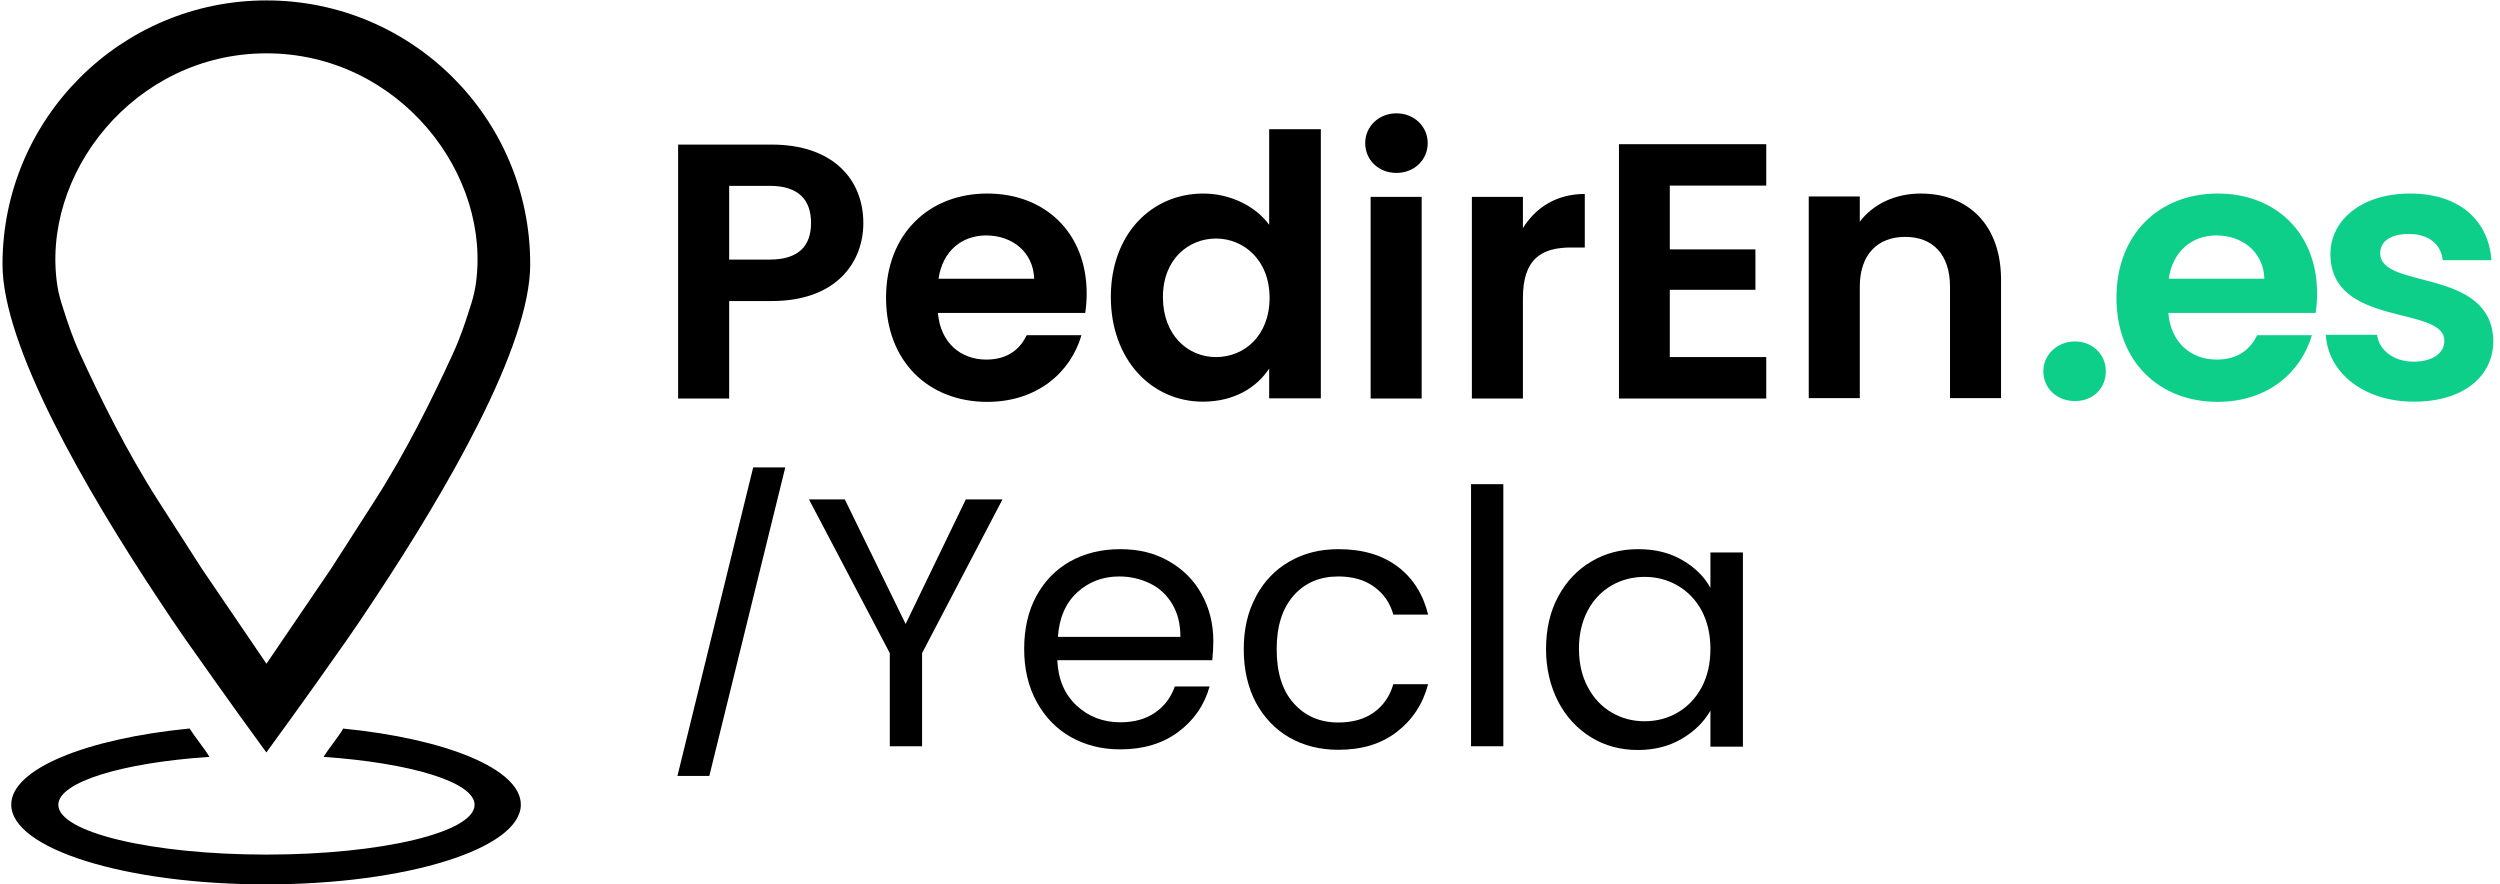
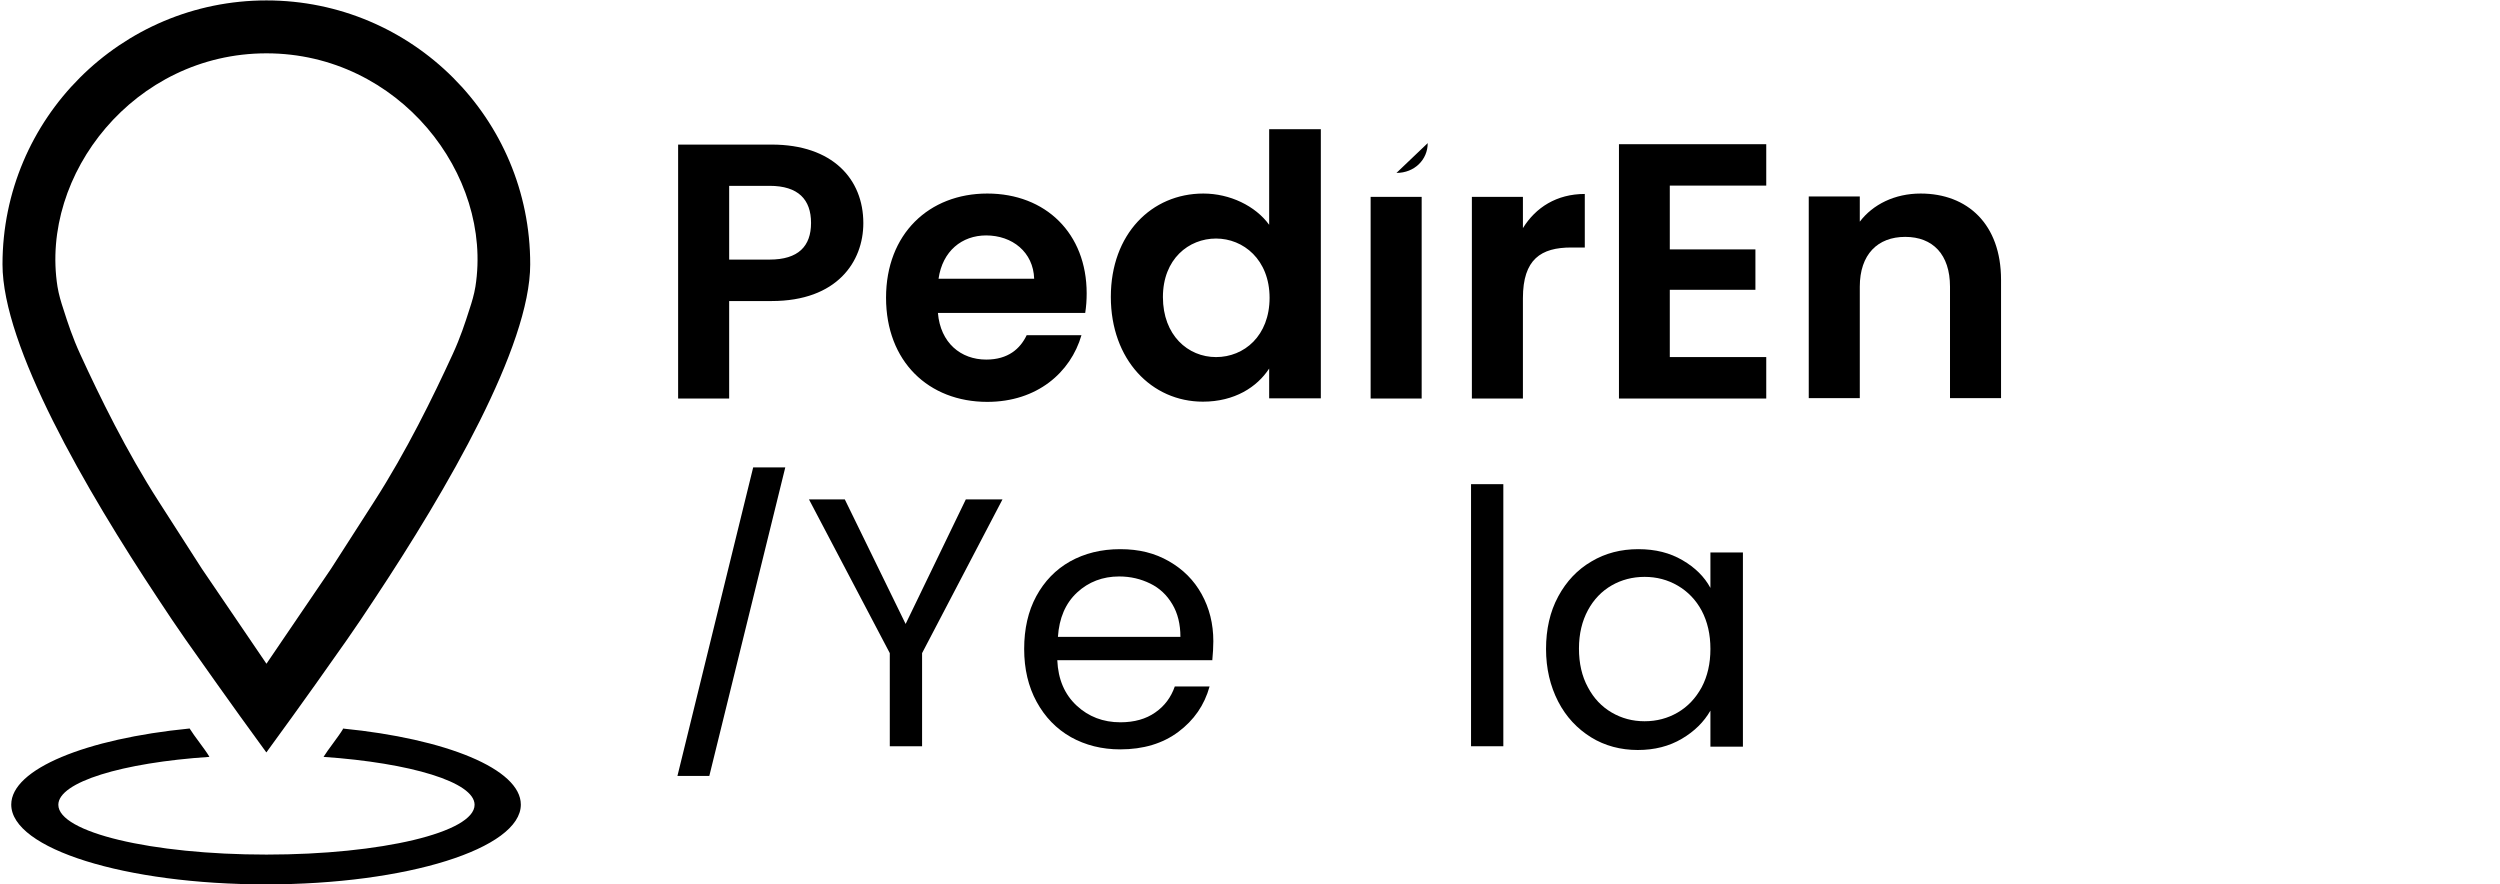
<svg xmlns="http://www.w3.org/2000/svg" id="Capa_1" data-name="Capa 1" version="1.1" viewBox="0 0 120 42.45">
  <defs>
    <style> .cls-1 { stroke: #000; stroke-miterlimit: 10; stroke-width: .35px; } .cls-1, .cls-2, .cls-3 { fill: #000; } .cls-2, .cls-4, .cls-3 { stroke-width: 0px; } .cls-4 { fill: #0dcf89; } .cls-4, .cls-3 { fill-rule: evenodd; } </style>
  </defs>
  <g>
-     <path class="cls-3" d="M35,12.47v-3.55h1.94c1.38,0,1.99.66,1.99,1.78s-.61,1.76-1.99,1.76h-1.94ZM41.44,10.71c0-2.11-1.47-3.77-4.4-3.77h-4.49v12.19h2.45v-4.68h2.04c3.14,0,4.4-1.89,4.4-3.74h0ZM47.33,11.3c1.26,0,2.27.8,2.31,2.08h-4.59c.19-1.33,1.12-2.08,2.29-2.08h0ZM51.92,16.09h-2.64c-.31.65-.89,1.17-1.94,1.17-1.22,0-2.2-.8-2.32-2.24h7.07c.05-.31.07-.63.07-.94,0-2.88-1.97-4.79-4.77-4.79s-4.86,1.94-4.86,5,2.04,5,4.86,5c2.39,0,4-1.41,4.52-3.2h0ZM53.32,14.25c0,3.02,1.96,5.03,4.42,5.03,1.52,0,2.6-.7,3.18-1.59v1.43h2.48V6.2h-2.48v4.59c-.66-.91-1.89-1.5-3.16-1.5-2.48,0-4.44,1.94-4.44,4.96h0ZM60.94,14.29c0,1.83-1.22,2.85-2.57,2.85s-2.55-1.05-2.55-2.88,1.24-2.81,2.55-2.81,2.57,1.01,2.57,2.85h0ZM65.79,19.13h2.45v-9.68h-2.45v9.68h0ZM67.03,8.3c.86,0,1.5-.63,1.5-1.43s-.65-1.43-1.5-1.43-1.5.63-1.5,1.43.63,1.43,1.5,1.43h0ZM73.1,14.31c0-1.87.87-2.43,2.32-2.43h.65v-2.57c-1.35,0-2.36.65-2.97,1.64v-1.5h-2.45v9.68h2.45v-4.82h0ZM84.78,6.92h-7.07v12.21h7.07v-1.99h-4.63v-3.23h4.11v-1.94h-4.11v-3.06h4.63v-1.99Z" />
-     <path class="cls-4" d="M101.08,17.82c0-.8-.63-1.43-1.48-1.43s-1.52.63-1.52,1.43.63,1.43,1.52,1.43,1.48-.63,1.48-1.43h0ZM106.38,11.3c1.26,0,2.27.8,2.31,2.08h-4.59c.19-1.33,1.12-2.08,2.29-2.08h0ZM110.98,16.09h-2.64c-.31.65-.89,1.17-1.94,1.17-1.22,0-2.2-.8-2.32-2.24h7.07c.05-.31.07-.63.07-.94,0-2.88-1.97-4.79-4.77-4.79s-4.86,1.94-4.86,5,2.04,5,4.86,5c2.39,0,4-1.41,4.52-3.2h0ZM119.68,16.37c-.07-3.55-5.43-2.45-5.43-4.21,0-.56.47-.93,1.38-.93.96,0,1.55.51,1.62,1.26h2.34c-.14-1.92-1.55-3.2-3.9-3.2s-3.83,1.29-3.83,2.9c0,3.55,5.47,2.45,5.47,4.17,0,.56-.52,1-1.48,1s-1.66-.56-1.75-1.29h-2.46c.1,1.8,1.8,3.21,4.23,3.21s3.81-1.26,3.81-2.92Z" />
+     <path class="cls-3" d="M35,12.47v-3.55h1.94c1.38,0,1.99.66,1.99,1.78s-.61,1.76-1.99,1.76h-1.94ZM41.44,10.71c0-2.11-1.47-3.77-4.4-3.77h-4.49v12.19h2.45v-4.68h2.04c3.14,0,4.4-1.89,4.4-3.74h0ZM47.33,11.3c1.26,0,2.27.8,2.31,2.08h-4.59c.19-1.33,1.12-2.08,2.29-2.08h0ZM51.92,16.09h-2.64c-.31.65-.89,1.17-1.94,1.17-1.22,0-2.2-.8-2.32-2.24h7.07c.05-.31.07-.63.07-.94,0-2.88-1.97-4.79-4.77-4.79s-4.86,1.94-4.86,5,2.04,5,4.86,5c2.39,0,4-1.41,4.52-3.2h0ZM53.32,14.25c0,3.02,1.96,5.03,4.42,5.03,1.52,0,2.6-.7,3.18-1.59v1.43h2.48V6.2h-2.48v4.59c-.66-.91-1.89-1.5-3.16-1.5-2.48,0-4.44,1.94-4.44,4.96h0ZM60.94,14.29c0,1.83-1.22,2.85-2.57,2.85s-2.55-1.05-2.55-2.88,1.24-2.81,2.55-2.81,2.57,1.01,2.57,2.85h0ZM65.79,19.13h2.45v-9.68h-2.45v9.68h0ZM67.03,8.3c.86,0,1.5-.63,1.5-1.43h0ZM73.1,14.31c0-1.87.87-2.43,2.32-2.43h.65v-2.57c-1.35,0-2.36.65-2.97,1.64v-1.5h-2.45v9.68h2.45v-4.82h0ZM84.78,6.92h-7.07v12.21h7.07v-1.99h-4.63v-3.23h4.11v-1.94h-4.11v-3.06h4.63v-1.99Z" />
    <path class="cls-3" d="M93.6,19.11h2.45v-5.68c0-2.67-1.61-4.14-3.86-4.14-1.24,0-2.29.52-2.92,1.35v-1.21h-2.45v9.68h2.45v-5.35c0-1.55.86-2.39,2.18-2.39s2.15.84,2.15,2.39v5.35Z" />
  </g>
  <g>
    <path class="cls-3" d="M9.1,34.96v.02s.01,0,.01,0c.2.33.73.99.92,1.31l.02.04c-4.19.28-7.25,1.21-7.25,2.3,0,1.32,4.47,2.39,9.99,2.39s9.99-1.07,9.99-2.39c0-1.09-3.07-2.01-7.25-2.3.2-.33.73-.99.93-1.33h0s0-.01,0-.01h0s0-.02,0-.02c4.95.49,8.54,1.94,8.54,3.65,0,2.11-5.47,3.83-12.23,3.83s-12.23-1.71-12.23-3.83c0-1.71,3.59-3.16,8.54-3.65h0Z" />
    <path class="cls-3" d="M12.79,2.56h0c6.35,0,10.88,5.82,10.03,11.2-.06.37-.17.74-.29,1.1-.2.63-.44,1.36-.8,2.14-.95,2.07-2.22,4.66-3.76,7.06l-2.08,3.24-2.21,3.25-.89,1.31-.89-1.31-2.21-3.25-2.08-3.24c-1.54-2.4-2.81-4.99-3.76-7.06-.36-.78-.6-1.51-.8-2.14-.12-.36-.23-.73-.29-1.1C1.91,8.38,6.44,2.56,12.79,2.56h0ZM12.79,36.11c1.77-2.42,3.24-4.51,3.87-5.41.43-.61.86-1.26,1.31-1.94,3.5-5.28,7.48-12.14,7.48-16.07C25.46,5.69,19.79.02,12.79.02h0C5.8.02.12,5.69.12,12.69c0,3.92,3.98,10.79,7.48,16.07.45.68.88,1.33,1.31,1.94.64.9,2.1,2.99,3.87,5.41Z" />
  </g>
  <path class="cls-1" d="M37.47,22.61l-3.56,14.46h-1.17l3.55-14.46h1.18Z" />
  <g>
    <path class="cls-2" d="M48.12,23.97l-3.86,7.38v4.47h-1.55v-4.47l-3.88-7.38h1.72l2.92,5.98,2.89-5.98h1.75Z" />
    <path class="cls-2" d="M58.2,31.69h-7.45c.04.92.35,1.64.93,2.18.57.53,1.27.8,2.1.8.67,0,1.23-.16,1.67-.47.45-.31.76-.73.94-1.25h1.67c-.25.9-.75,1.62-1.5,2.18-.75.56-1.68.84-2.79.84-.88,0-1.67-.2-2.37-.59-.7-.4-1.24-.96-1.64-1.69-.4-.73-.6-1.58-.6-2.54s.19-1.81.58-2.53c.39-.72.93-1.28,1.62-1.67.7-.39,1.5-.59,2.41-.59s1.66.19,2.34.58,1.2.91,1.57,1.58.56,1.42.56,2.26c0,.28-.02.59-.05.92ZM56.27,29c-.26-.44-.61-.77-1.06-.99s-.94-.34-1.49-.34c-.79,0-1.47.26-2.02.77-.56.52-.86,1.23-.92,2.13h5.88c0-.61-.13-1.14-.39-1.57Z" />
-     <path class="cls-2" d="M60.29,28.62c.39-.72.92-1.28,1.61-1.67.69-.4,1.47-.59,2.35-.59,1.15,0,2.09.28,2.83.83.74.56,1.23,1.33,1.47,2.31h-1.67c-.16-.57-.47-1.01-.93-1.34-.46-.33-1.03-.49-1.71-.49-.88,0-1.6.3-2.14.91-.54.61-.82,1.46-.82,2.58s.27,1.99.82,2.6c.54.61,1.26.92,2.14.92.68,0,1.25-.16,1.7-.48s.77-.77.94-1.36h1.67c-.25.95-.75,1.71-1.5,2.29s-1.68.86-2.81.86c-.88,0-1.67-.2-2.35-.59s-1.22-.96-1.61-1.68c-.38-.72-.58-1.58-.58-2.55s.19-1.8.58-2.52Z" />
    <path class="cls-2" d="M72.16,23.24v12.58h-1.55v-12.58h1.55Z" />
    <path class="cls-2" d="M74.8,28.62c.39-.72.92-1.28,1.59-1.67.67-.4,1.42-.59,2.25-.59s1.52.18,2.12.53c.6.35,1.05.79,1.34,1.33v-1.7h1.56v9.32h-1.56v-1.73c-.31.54-.76.99-1.37,1.35-.61.36-1.31.54-2.12.54s-1.58-.2-2.24-.61-1.2-.98-1.58-1.72c-.38-.74-.58-1.58-.58-2.52s.19-1.79.58-2.51ZM81.68,29.31c-.28-.52-.67-.92-1.15-1.2-.48-.28-1.01-.42-1.59-.42s-1.11.14-1.58.41-.86.67-1.14,1.19c-.28.52-.43,1.13-.43,1.84s.14,1.33.43,1.86c.28.53.66.93,1.14,1.21s1,.42,1.58.42,1.11-.14,1.59-.42c.48-.28.86-.68,1.15-1.21.28-.53.42-1.14.42-1.84s-.14-1.31-.42-1.84Z" />
  </g>
</svg>